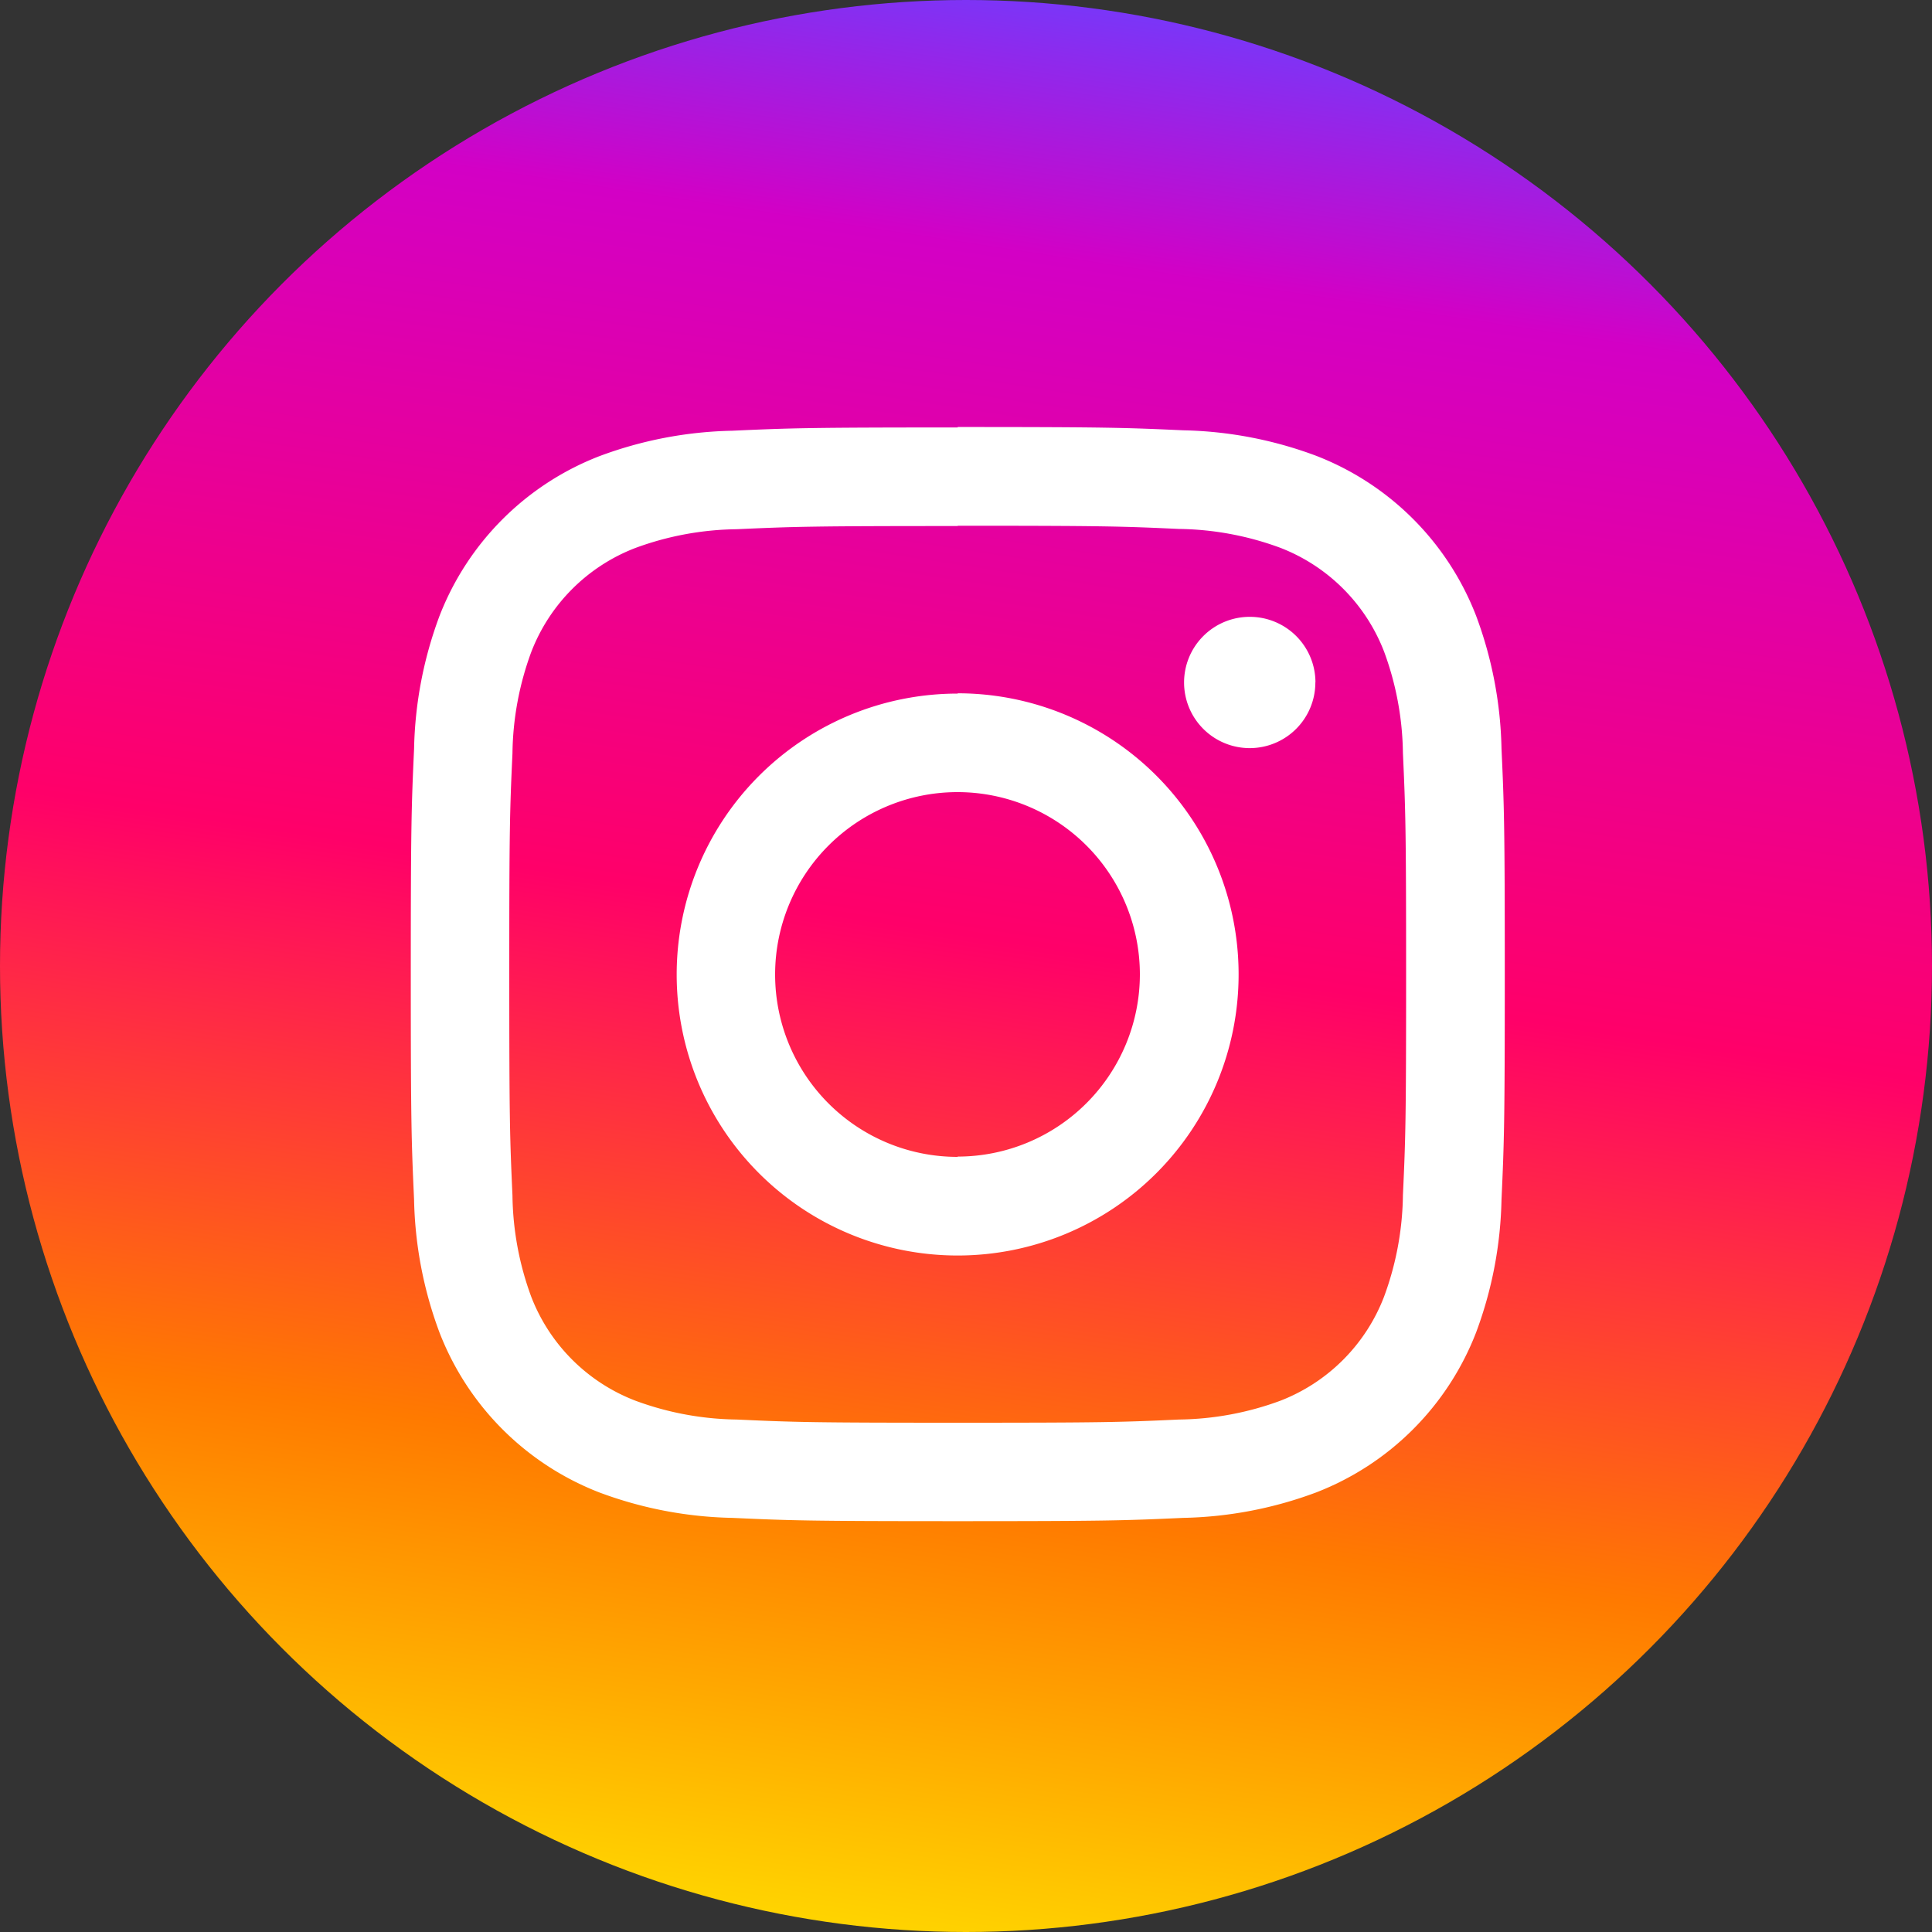
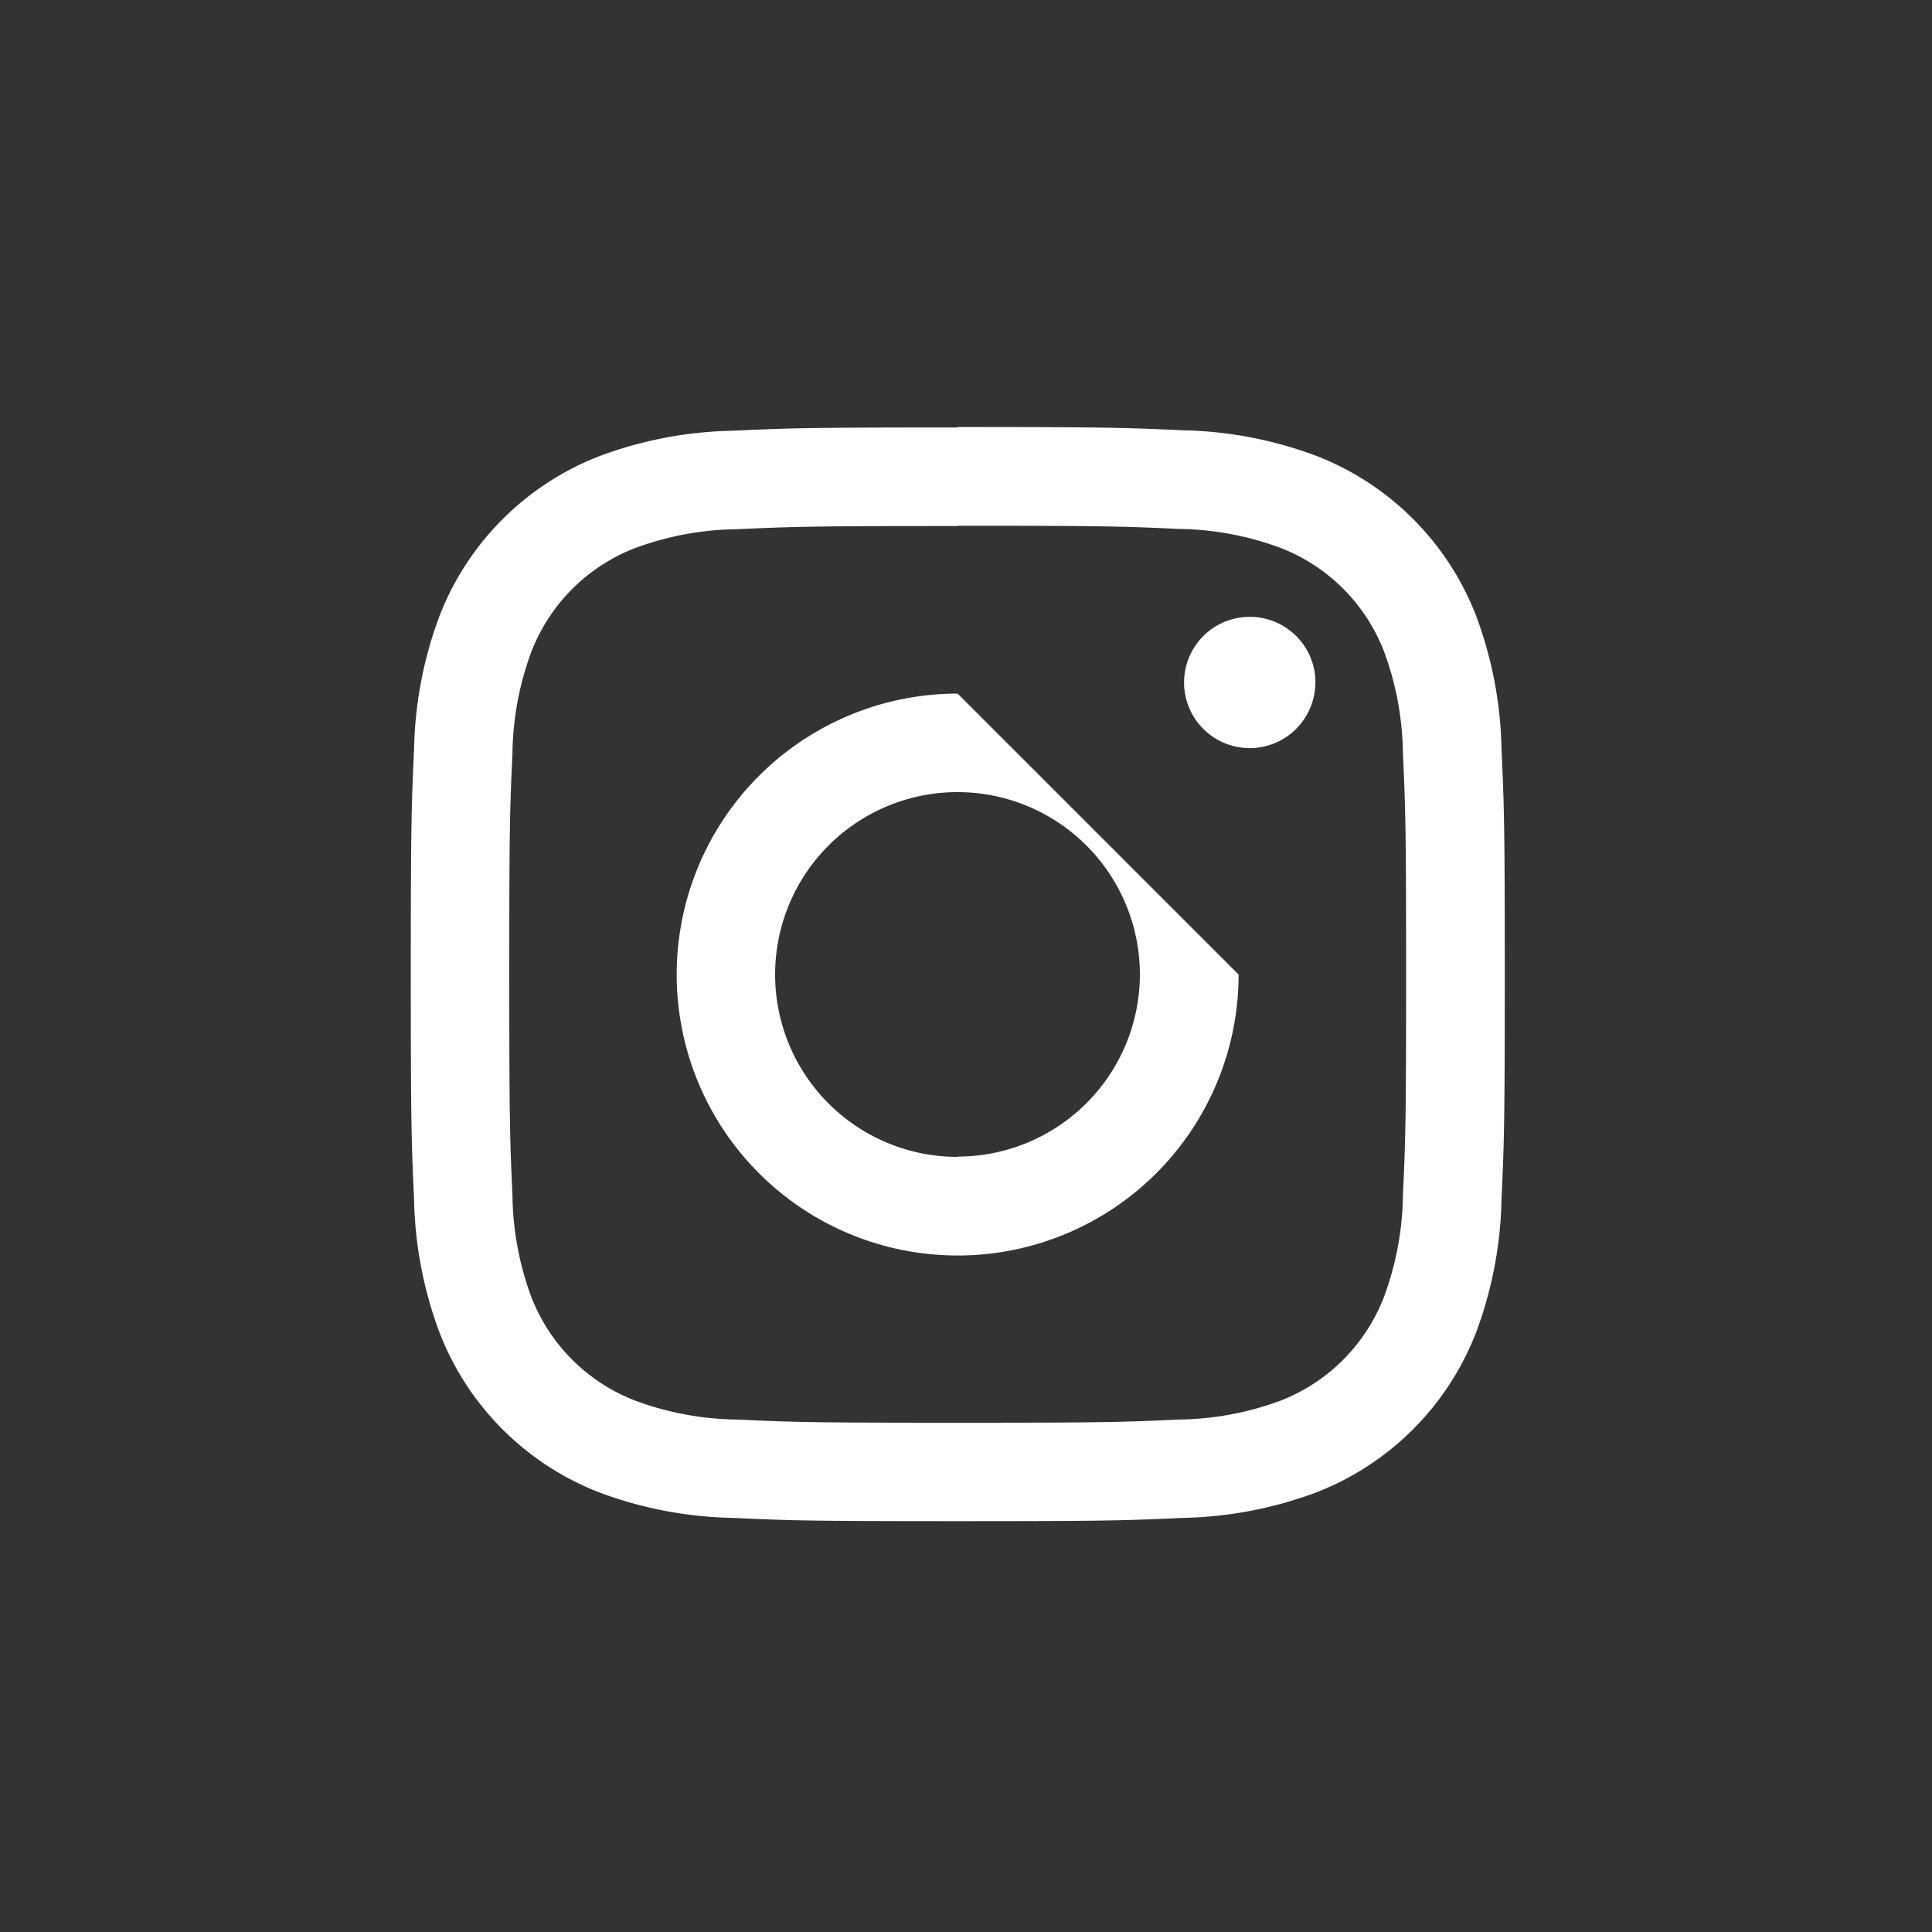
<svg xmlns="http://www.w3.org/2000/svg" id="ig.svg" width="40" height="40" viewBox="0 0 40 40">
  <rect x="0" y="0" width="40" height="40" fill="#333333" stroke="none" />
  <defs>
    <style>
      .cls-1 {
        fill: url(#linear-gradient);
      }

      .cls-2 {
        fill: #fff;
        fill-rule: evenodd;
      }
    </style>
    <linearGradient id="linear-gradient" x1="16.94" y1="40" x2="23.06" gradientUnits="userSpaceOnUse">
      <stop offset="0" stop-color="#ffd600" />
      <stop offset="0.229" stop-color="#ff7a00" />
      <stop offset="0.516" stop-color="#ff0069" />
      <stop offset="0.865" stop-color="#d300c5" />
      <stop offset="1" stop-color="#7638fa" />
    </linearGradient>
  </defs>
-   <circle id="楕円形_1" data-name="楕円形 1" class="cls-1" cx="20" cy="20" r="20" />
-   <path id="ig-logo" class="cls-2" d="M24.829,15.885c3.024,0,3.383.011,4.577,0.066a6.268,6.268,0,0,1,2.1.39,3.751,3.751,0,0,1,2.15,2.15,6.268,6.268,0,0,1,.39,2.1c0.054,1.194.066,1.553,0.066,4.577s-0.011,3.383-.066,4.577a6.268,6.268,0,0,1-.39,2.1A3.751,3.751,0,0,1,31.51,34a6.265,6.265,0,0,1-2.1.39c-1.194.055-1.552,0.066-4.577,0.066s-3.383-.011-4.577-0.066a6.265,6.265,0,0,1-2.1-.39A3.751,3.751,0,0,1,16,31.851a6.265,6.265,0,0,1-.39-2.1c-0.054-1.194-.066-1.553-0.066-4.577s0.011-3.383.066-4.577a6.265,6.265,0,0,1,.39-2.1,3.751,3.751,0,0,1,2.15-2.15,6.268,6.268,0,0,1,2.1-.39c1.194-.054,1.553-0.066,4.577-0.066m0-2.041c-3.076,0-3.462.013-4.67,0.068a8.313,8.313,0,0,0-2.749.527A5.792,5.792,0,0,0,14.1,17.751a8.314,8.314,0,0,0-.527,2.749c-0.055,1.208-.068,1.594-0.068,4.67s0.013,3.462.068,4.67A8.313,8.313,0,0,0,14.1,32.59,5.791,5.791,0,0,0,17.41,35.9a8.313,8.313,0,0,0,2.749.526c1.208,0.055,1.594.068,4.67,0.068s3.462-.013,4.67-0.068a8.314,8.314,0,0,0,2.749-.526,5.792,5.792,0,0,0,3.313-3.313,8.313,8.313,0,0,0,.526-2.749c0.055-1.208.068-1.594,0.068-4.67s-0.013-3.462-.068-4.67a8.314,8.314,0,0,0-.526-2.749,5.792,5.792,0,0,0-3.313-3.313,8.314,8.314,0,0,0-2.749-.527c-1.208-.055-1.594-0.068-4.67-0.068h0Zm0,5.51a5.817,5.817,0,1,0,5.817,5.817A5.817,5.817,0,0,0,24.829,19.354Zm0,9.592A3.776,3.776,0,1,1,28.6,25.171,3.776,3.776,0,0,1,24.829,28.946Zm7.406-9.822a1.359,1.359,0,1,1-1.359-1.359A1.359,1.359,0,0,1,32.235,19.124Z" transform="translate(-5 -5)" />
+   <path id="ig-logo" class="cls-2" d="M24.829,15.885c3.024,0,3.383.011,4.577,0.066a6.268,6.268,0,0,1,2.1.39,3.751,3.751,0,0,1,2.15,2.15,6.268,6.268,0,0,1,.39,2.1c0.054,1.194.066,1.553,0.066,4.577s-0.011,3.383-.066,4.577a6.268,6.268,0,0,1-.39,2.1A3.751,3.751,0,0,1,31.51,34a6.265,6.265,0,0,1-2.1.39c-1.194.055-1.552,0.066-4.577,0.066s-3.383-.011-4.577-0.066a6.265,6.265,0,0,1-2.1-.39A3.751,3.751,0,0,1,16,31.851a6.265,6.265,0,0,1-.39-2.1c-0.054-1.194-.066-1.553-0.066-4.577s0.011-3.383.066-4.577a6.265,6.265,0,0,1,.39-2.1,3.751,3.751,0,0,1,2.15-2.15,6.268,6.268,0,0,1,2.1-.39c1.194-.054,1.553-0.066,4.577-0.066m0-2.041c-3.076,0-3.462.013-4.67,0.068a8.313,8.313,0,0,0-2.749.527A5.792,5.792,0,0,0,14.1,17.751a8.314,8.314,0,0,0-.527,2.749c-0.055,1.208-.068,1.594-0.068,4.67s0.013,3.462.068,4.67A8.313,8.313,0,0,0,14.1,32.59,5.791,5.791,0,0,0,17.41,35.9a8.313,8.313,0,0,0,2.749.526c1.208,0.055,1.594.068,4.67,0.068s3.462-.013,4.67-0.068a8.314,8.314,0,0,0,2.749-.526,5.792,5.792,0,0,0,3.313-3.313,8.313,8.313,0,0,0,.526-2.749c0.055-1.208.068-1.594,0.068-4.67s-0.013-3.462-.068-4.67a8.314,8.314,0,0,0-.526-2.749,5.792,5.792,0,0,0-3.313-3.313,8.314,8.314,0,0,0-2.749-.527c-1.208-.055-1.594-0.068-4.67-0.068h0Zm0,5.51a5.817,5.817,0,1,0,5.817,5.817Zm0,9.592A3.776,3.776,0,1,1,28.6,25.171,3.776,3.776,0,0,1,24.829,28.946Zm7.406-9.822a1.359,1.359,0,1,1-1.359-1.359A1.359,1.359,0,0,1,32.235,19.124Z" transform="translate(-5 -5)" />
</svg>